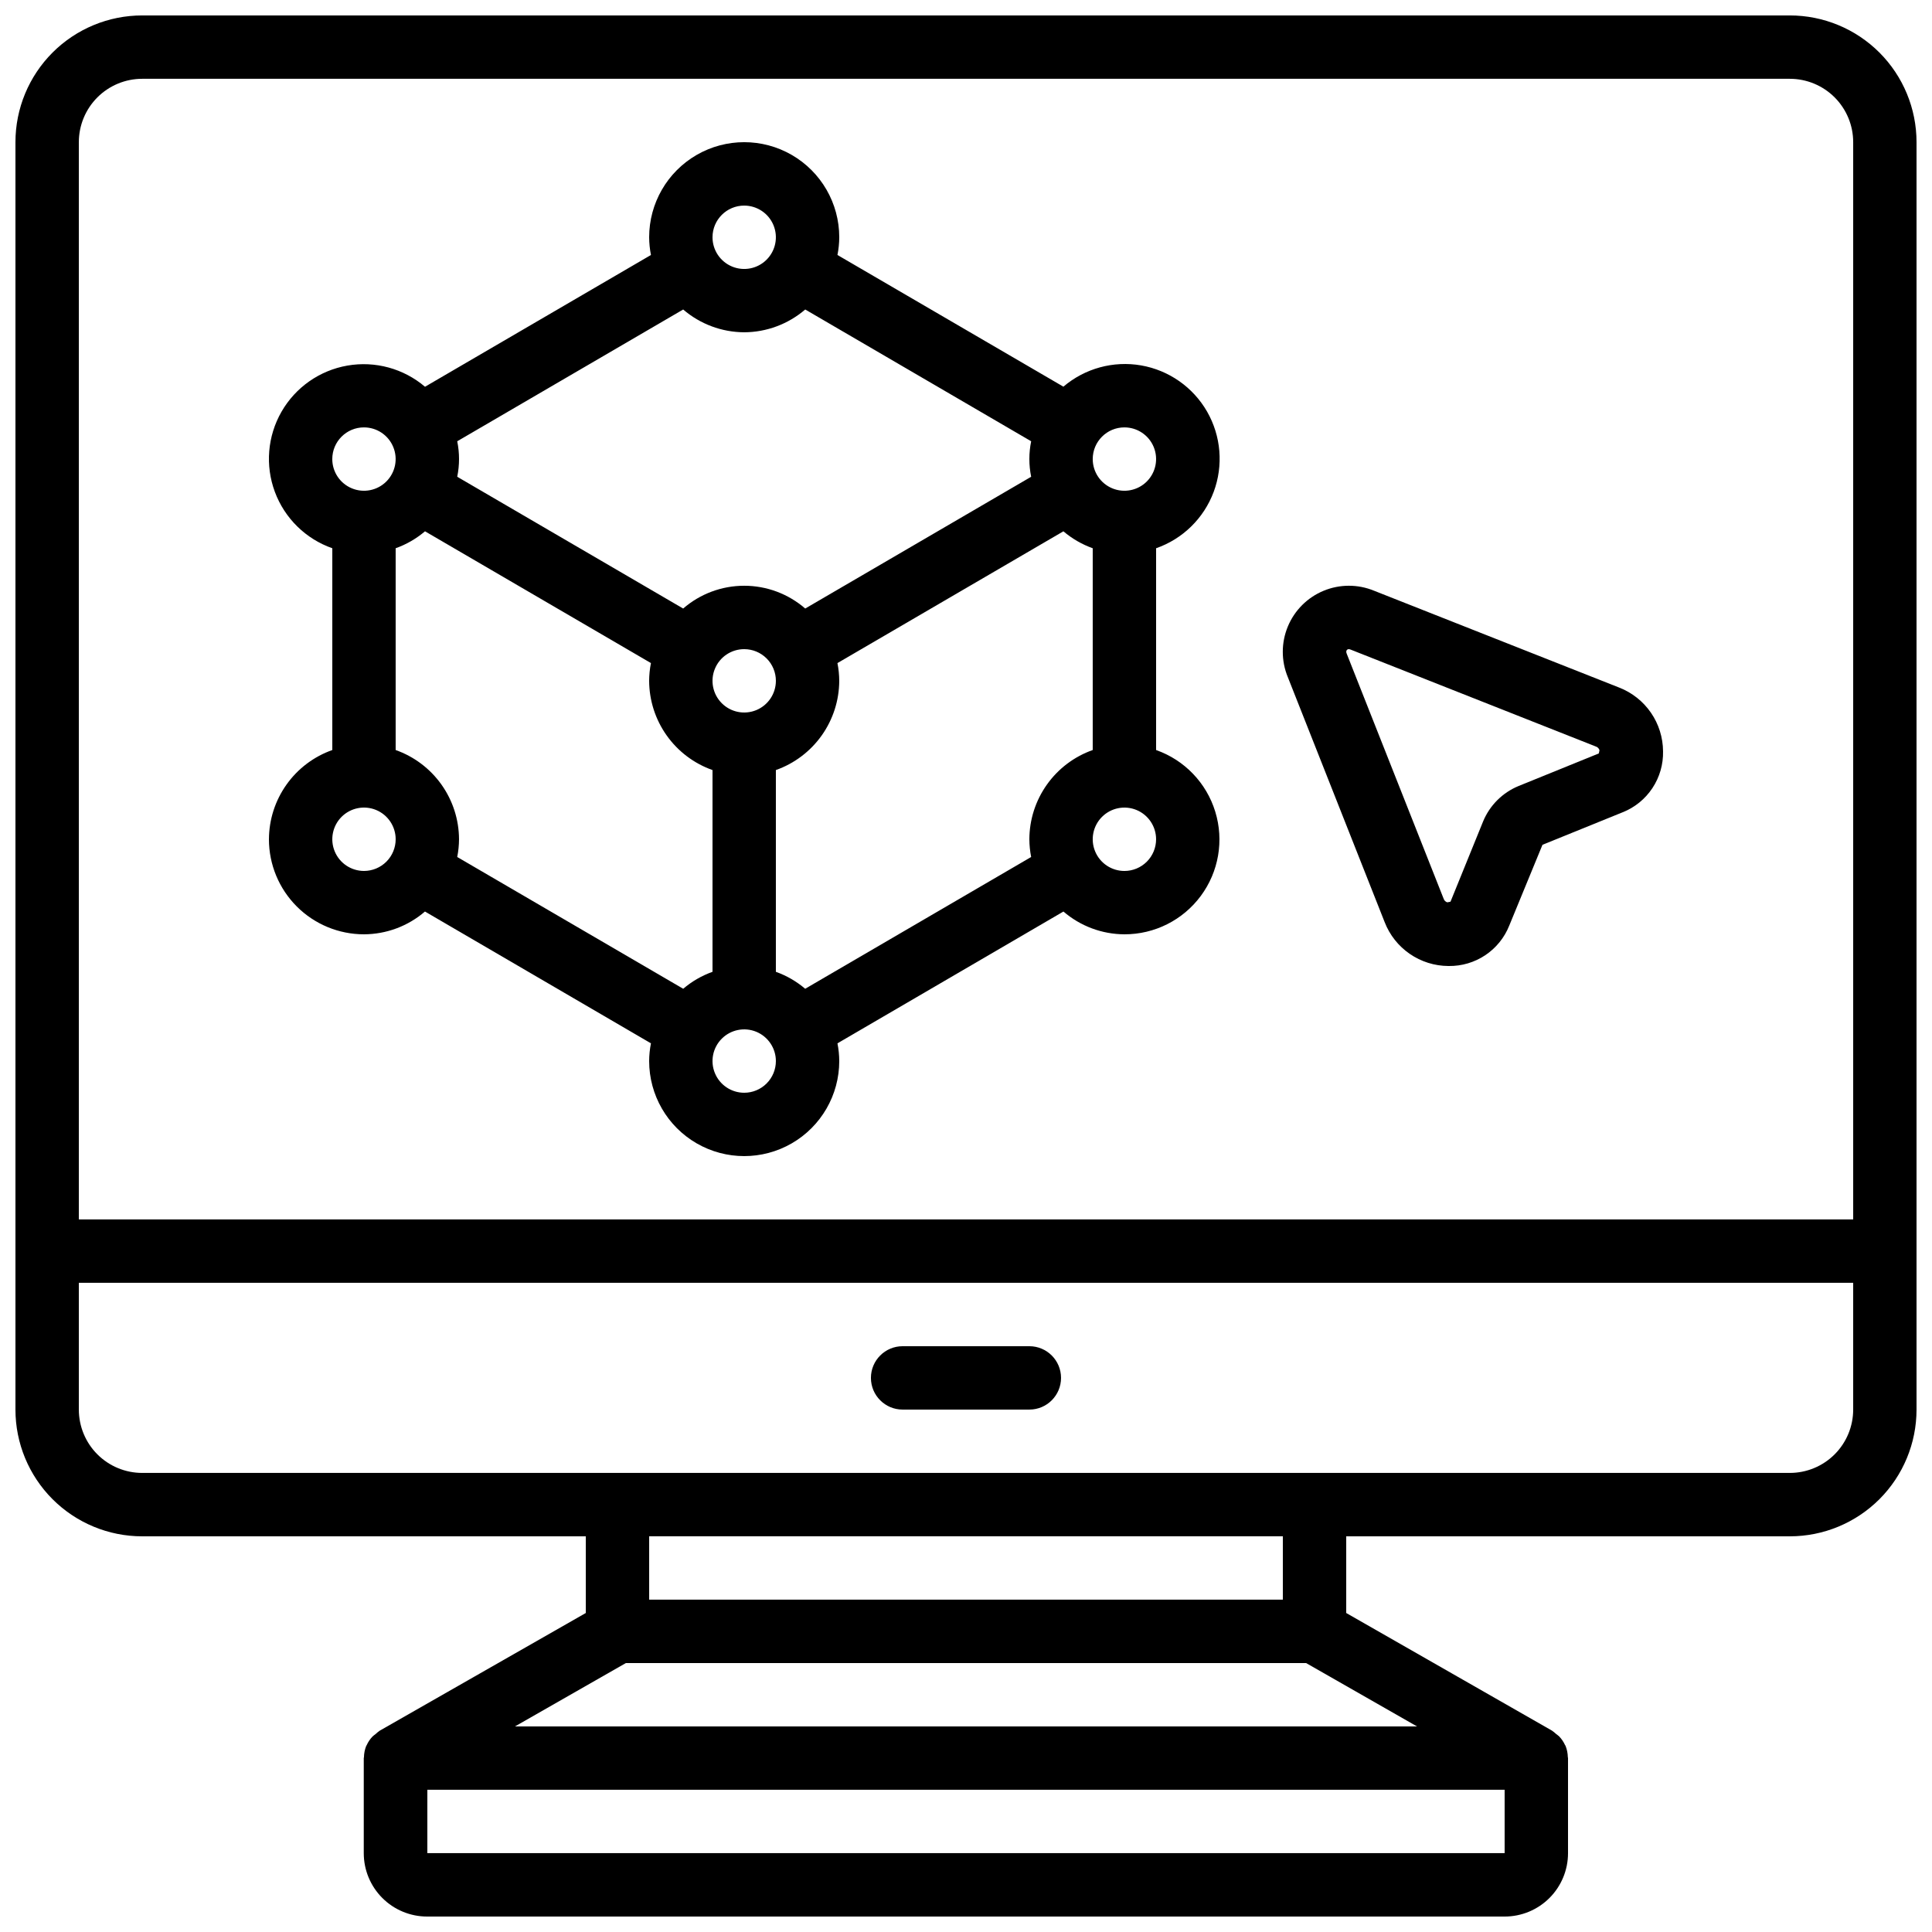
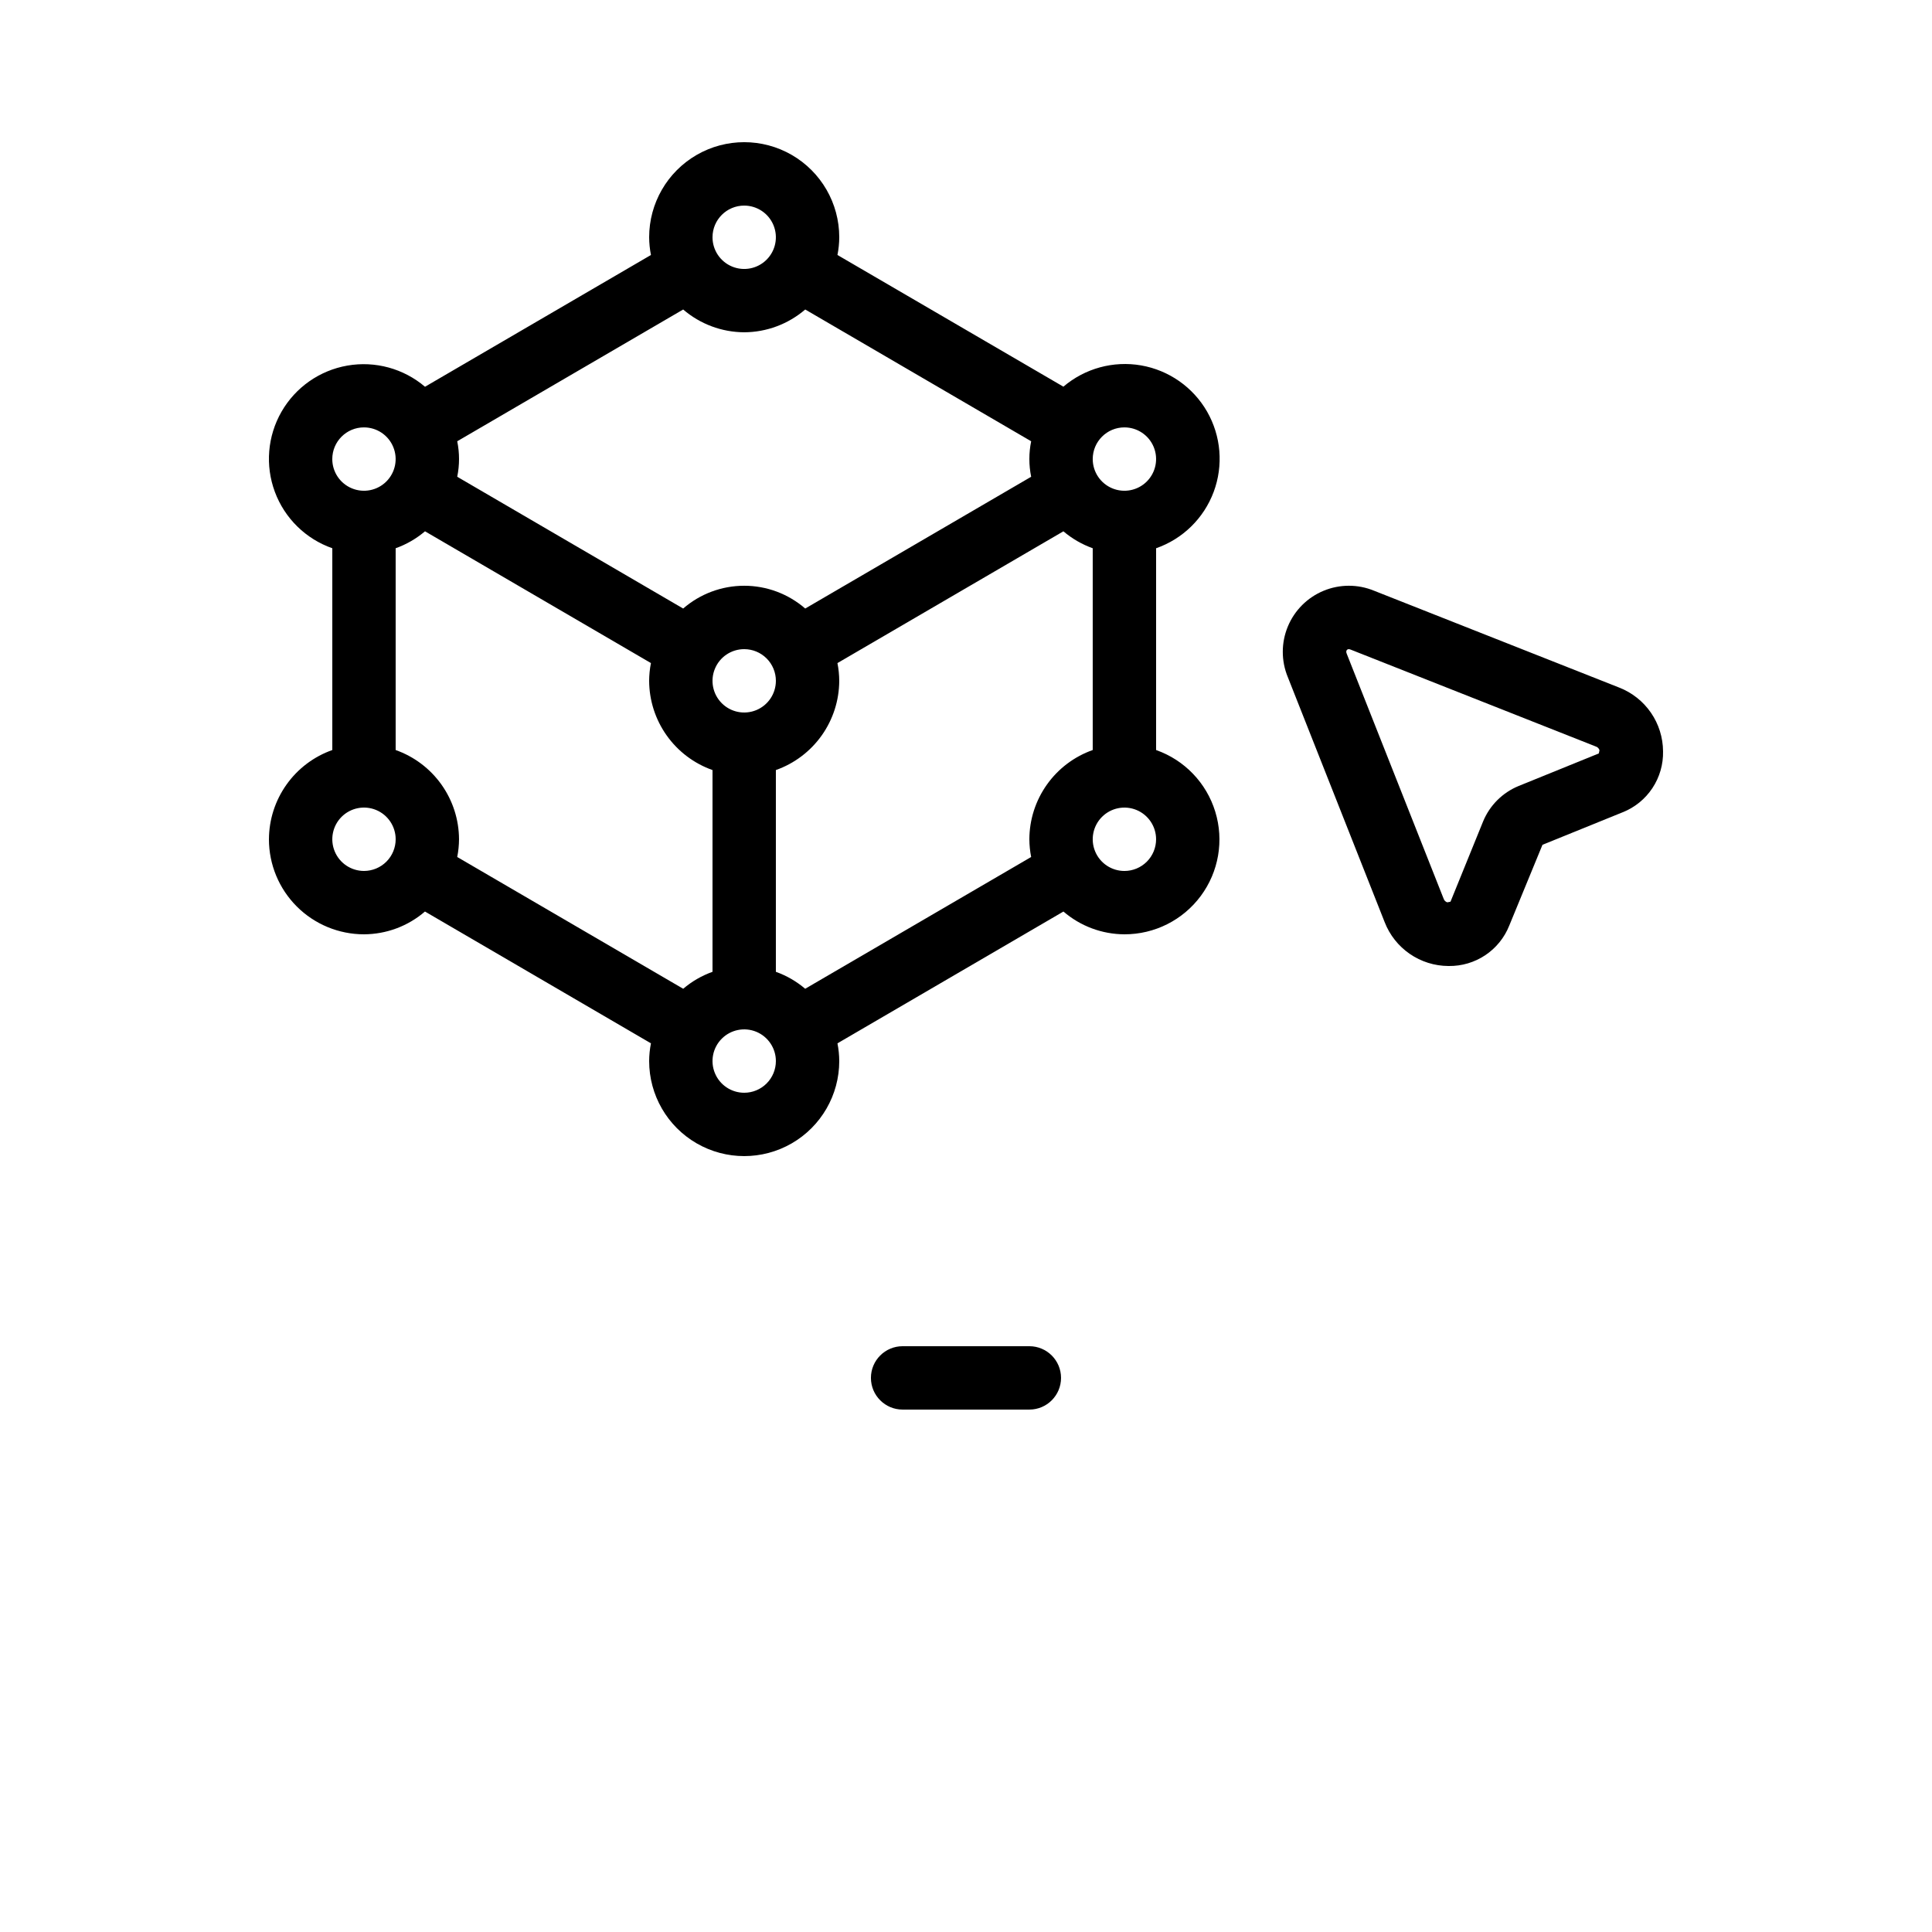
<svg xmlns="http://www.w3.org/2000/svg" width="800px" height="800px" version="1.1" viewBox="144 144 512 512">
  <defs>
    <clipPath id="a">
-       <path d="m148.09 148.09h503.81v503.81h-503.81z" />
-     </clipPath>
+       </clipPath>
  </defs>
  <g clip-path="url(#a)">
-     <path d="m618.32 148.09h-436.64c-8.906 0-17.449 3.539-23.75 9.836-6.297 6.301-9.836 14.844-9.836 23.75v335.88c0 8.906 3.539 17.449 9.836 23.75 6.301 6.297 14.844 9.836 23.75 9.836h117.56v20.32l-54.578 31.168h-0.004c-0.391 0.27-0.758 0.566-1.098 0.891-0.293 0.207-0.574 0.434-0.84 0.672-0.637 0.668-1.156 1.438-1.539 2.277 0 0.074-0.094 0.125-0.125 0.203v-0.004c-0.383 0.953-0.586 1.965-0.605 2.992 0 0.094-0.051 0.168-0.051 0.262v25.191-0.004c0 4.453 1.77 8.727 4.922 11.875 3.148 3.148 7.418 4.918 11.875 4.918h285.55c4.453 0 8.723-1.77 11.875-4.918 3.148-3.148 4.918-7.422 4.918-11.875v-25.191c0-0.094-0.051-0.168-0.051-0.262v0.004c-0.02-1.027-0.223-2.039-0.605-2.992 0-0.074-0.102-0.133-0.133-0.211v0.004c-0.379-0.836-0.898-1.602-1.531-2.269-0.266-0.238-0.543-0.465-0.836-0.672-0.344-0.324-0.711-0.621-1.102-0.891l-54.52-31.168v-20.32h117.55c8.906 0 17.449-3.539 23.75-9.836 6.297-6.301 9.836-14.844 9.836-23.75v-335.88c0-8.906-3.539-17.449-9.836-23.75-6.301-6.297-14.844-9.836-23.75-9.836zm-436.64 16.793h436.64c4.453 0 8.727 1.77 11.875 4.918 3.148 3.152 4.918 7.422 4.918 11.875v285.49h-470.22v-285.49c0-4.453 1.77-8.723 4.918-11.875 3.152-3.148 7.422-4.918 11.875-4.918zm75.57 470.22 0.004-16.793h285.49v16.793zm23.227-33.586 29.391-16.793h180.26l29.391 16.793zm203.49-33.59h-167.93v-16.793h167.93zm134.35-33.586h-436.63c-4.453 0-8.723-1.77-11.875-4.918-3.148-3.148-4.918-7.422-4.918-11.875v-33.59h470.22v33.59c0 4.453-1.77 8.727-4.918 11.875-3.148 3.148-7.422 4.918-11.875 4.918z" />
-   </g>
+     </g>
  <path d="m215.27 366.41c0 6.684 2.652 13.09 7.375 17.812 4.727 4.727 11.133 7.379 17.812 7.379 5.938-0.023 11.668-2.164 16.164-6.039l59.887 34.93v0.004c-0.309 1.543-0.469 3.117-0.477 4.691 0 9 4.801 17.316 12.594 21.816s17.398 4.5 25.191 0c7.793-4.5 12.594-12.816 12.594-21.816-0.008-1.574-0.168-3.148-0.477-4.691l59.887-34.93v-0.004c4.496 3.875 10.227 6.016 16.164 6.039 7.977 0.016 15.488-3.758 20.238-10.168s6.176-14.695 3.836-22.324c-2.336-7.629-8.152-13.691-15.68-16.344v-53.473c7.055-2.461 12.645-7.934 15.258-14.934 2.609-6.996 1.969-14.797-1.746-21.277-3.719-6.477-10.129-10.965-17.488-12.246-7.359-1.277-14.906 0.789-20.594 5.637l-59.875-34.898c0.309-1.551 0.469-3.125 0.477-4.703 0-9-4.801-17.316-12.594-21.816-7.793-4.5-17.398-4.5-25.191 0s-12.594 12.816-12.594 21.816c0.008 1.578 0.168 3.152 0.477 4.703l-59.879 34.922h0.004c-5.684-4.836-13.223-6.891-20.57-5.613-7.352 1.281-13.75 5.762-17.465 12.23-3.715 6.473-4.356 14.258-1.754 21.25 2.602 6.992 8.18 12.465 15.219 14.93v53.473c-4.894 1.73-9.137 4.93-12.141 9.164-3.008 4.231-4.633 9.289-4.652 14.48zm25.191 8.398h-0.004c-3.394 0-6.457-2.047-7.754-5.184-1.301-3.137-0.582-6.75 1.816-9.152 2.402-2.398 6.016-3.117 9.152-1.82 3.137 1.301 5.184 4.363 5.184 7.758 0 2.227-0.883 4.363-2.461 5.938-1.574 1.574-3.707 2.461-5.938 2.461zm100.76-142.75c5.934-0.027 11.668-2.168 16.172-6.039l59.879 34.922h-0.004c-0.637 3.106-0.637 6.305 0 9.406l-59.879 34.922h0.004c-4.488-3.894-10.23-6.039-16.172-6.039-5.945 0-11.688 2.144-16.176 6.039l-59.875-34.922c0.637-3.102 0.637-6.301 0-9.406l59.879-34.922h-0.004c4.504 3.871 10.238 6.012 16.176 6.039zm75.57 134.35c0.008 1.582 0.168 3.156 0.477 4.703l-59.887 34.922c-2.293-1.957-4.926-3.481-7.766-4.492v-53.469c4.894-1.73 9.137-4.934 12.141-9.164 3.008-4.234 4.633-9.293 4.652-14.484-0.008-1.578-0.168-3.152-0.477-4.699l59.879-34.922-0.004-0.004c2.301 1.953 4.938 3.477 7.777 4.492v53.473c-4.894 1.73-9.137 4.93-12.141 9.164-3.008 4.231-4.633 9.289-4.652 14.48zm-67.176-41.984c0 3.398-2.047 6.461-5.184 7.758-3.137 1.301-6.75 0.582-9.148-1.82-2.402-2.398-3.121-6.012-1.82-9.148 1.297-3.141 4.359-5.184 7.758-5.184 2.227 0 4.359 0.883 5.934 2.457 1.578 1.574 2.461 3.711 2.461 5.938zm-92.984-39.625 59.879 34.922-0.004 0.004c-0.309 1.547-0.469 3.121-0.477 4.699 0.02 5.191 1.645 10.25 4.652 14.484 3.004 4.231 7.246 7.434 12.141 9.164v53.473-0.004c-2.84 1.012-5.473 2.535-7.766 4.492l-59.887-34.922c0.309-1.547 0.469-3.121 0.477-4.703-0.02-5.191-1.645-10.25-4.652-14.48-3.004-4.234-7.246-7.434-12.141-9.164v-53.473c2.844-1.012 5.477-2.535 7.777-4.492zm84.59 148.79c-3.398 0-6.461-2.047-7.758-5.184-1.301-3.137-0.582-6.75 1.82-9.152 2.398-2.398 6.012-3.117 9.148-1.82 3.137 1.301 5.184 4.363 5.184 7.758 0 2.227-0.883 4.363-2.461 5.938-1.574 1.574-3.707 2.461-5.934 2.461zm100.76-58.777c-3.398 0-6.461-2.047-7.758-5.184-1.301-3.137-0.582-6.75 1.82-9.152 2.398-2.398 6.012-3.117 9.148-1.82 3.137 1.301 5.184 4.363 5.184 7.758 0 2.227-0.883 4.363-2.457 5.938-1.578 1.574-3.711 2.461-5.938 2.461zm0-117.55c3.394 0 6.457 2.043 7.758 5.184 1.297 3.137 0.578 6.746-1.82 9.148-2.402 2.402-6.016 3.121-9.152 1.82s-5.184-4.359-5.184-7.758c0-4.637 3.758-8.395 8.398-8.395zm-100.76-58.777c3.394 0 6.457 2.043 7.754 5.18 1.301 3.141 0.582 6.75-1.82 9.152-2.398 2.402-6.012 3.121-9.148 1.82-3.137-1.301-5.184-4.359-5.184-7.758 0-4.637 3.758-8.395 8.398-8.395zm-100.77 58.777c3.398 0 6.461 2.043 7.758 5.184 1.301 3.137 0.582 6.746-1.82 9.148-2.398 2.402-6.012 3.121-9.148 1.82-3.137-1.301-5.184-4.359-5.184-7.758 0-4.637 3.758-8.395 8.395-8.395z" />
  <path d="m510.95 388.38c1.324 3.406 3.641 6.336 6.652 8.41 3.012 2.074 6.578 3.191 10.234 3.211h0.109c3.438 0.043 6.805-0.953 9.664-2.859s5.07-4.633 6.348-7.824l8.816-21.438 21.262-8.625v0.004c3.219-1.285 5.965-3.519 7.875-6.41 1.91-2.887 2.894-6.293 2.816-9.754-0.023-3.656-1.145-7.219-3.215-10.227-2.074-3.008-5.004-5.328-8.406-6.652l-64.965-25.668h-0.004c-4.285-1.766-9.094-1.758-13.375 0.016-4.285 1.773-7.688 5.176-9.465 9.453-1.781 4.281-1.793 9.09-0.031 13.379zm-9.992-72.152v-0.004c0.121-0.125 0.289-0.195 0.461-0.191 0.184 0.008 0.363 0.051 0.531 0.125l64.992 25.688c0.457 0.148 0.809 0.516 0.938 0.98l-0.176 0.84-21.293 8.648c-4.258 1.758-7.637 5.144-9.387 9.406l-8.625 21.234-0.84 0.176c-0.457-0.133-0.824-0.484-0.973-0.941l-25.703-64.98c-0.184-0.453-0.125-0.738 0.074-0.984z" />
  <path d="m416.79 500.76h-33.59c-4.637 0-8.395 3.758-8.395 8.395s3.758 8.398 8.395 8.398h33.59c4.637 0 8.395-3.762 8.395-8.398s-3.758-8.395-8.395-8.395z" />
</svg>